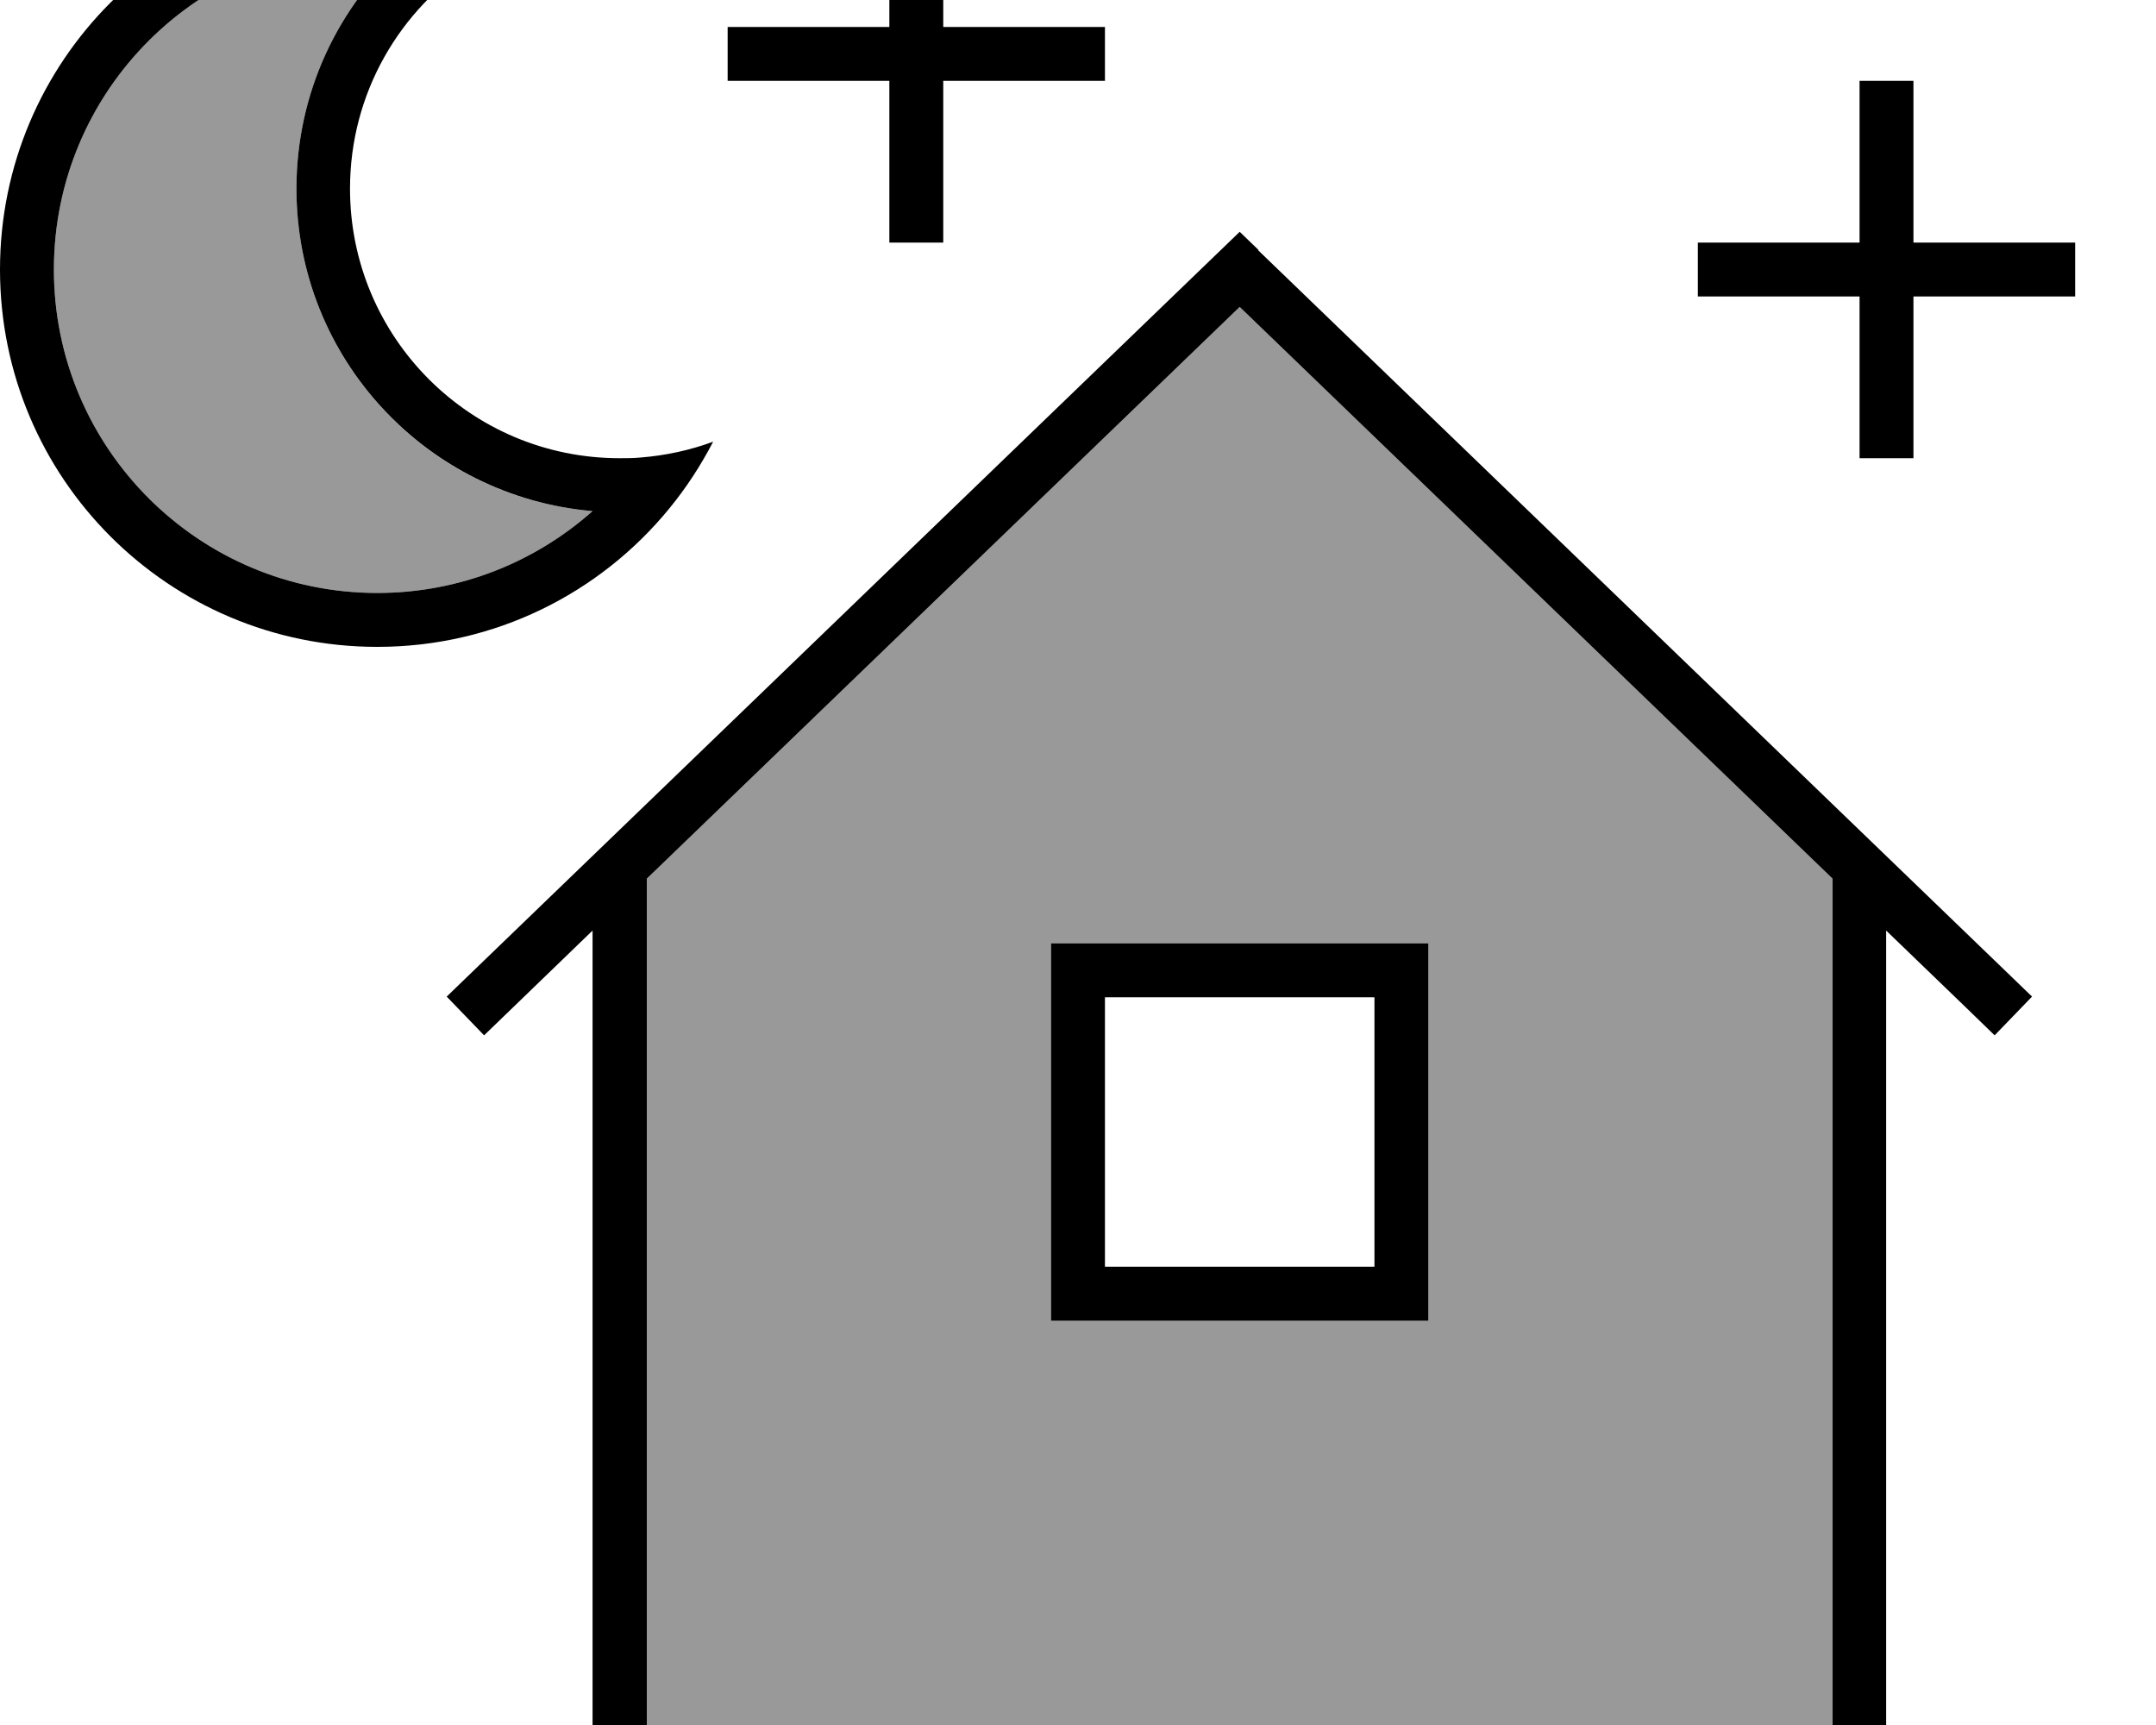
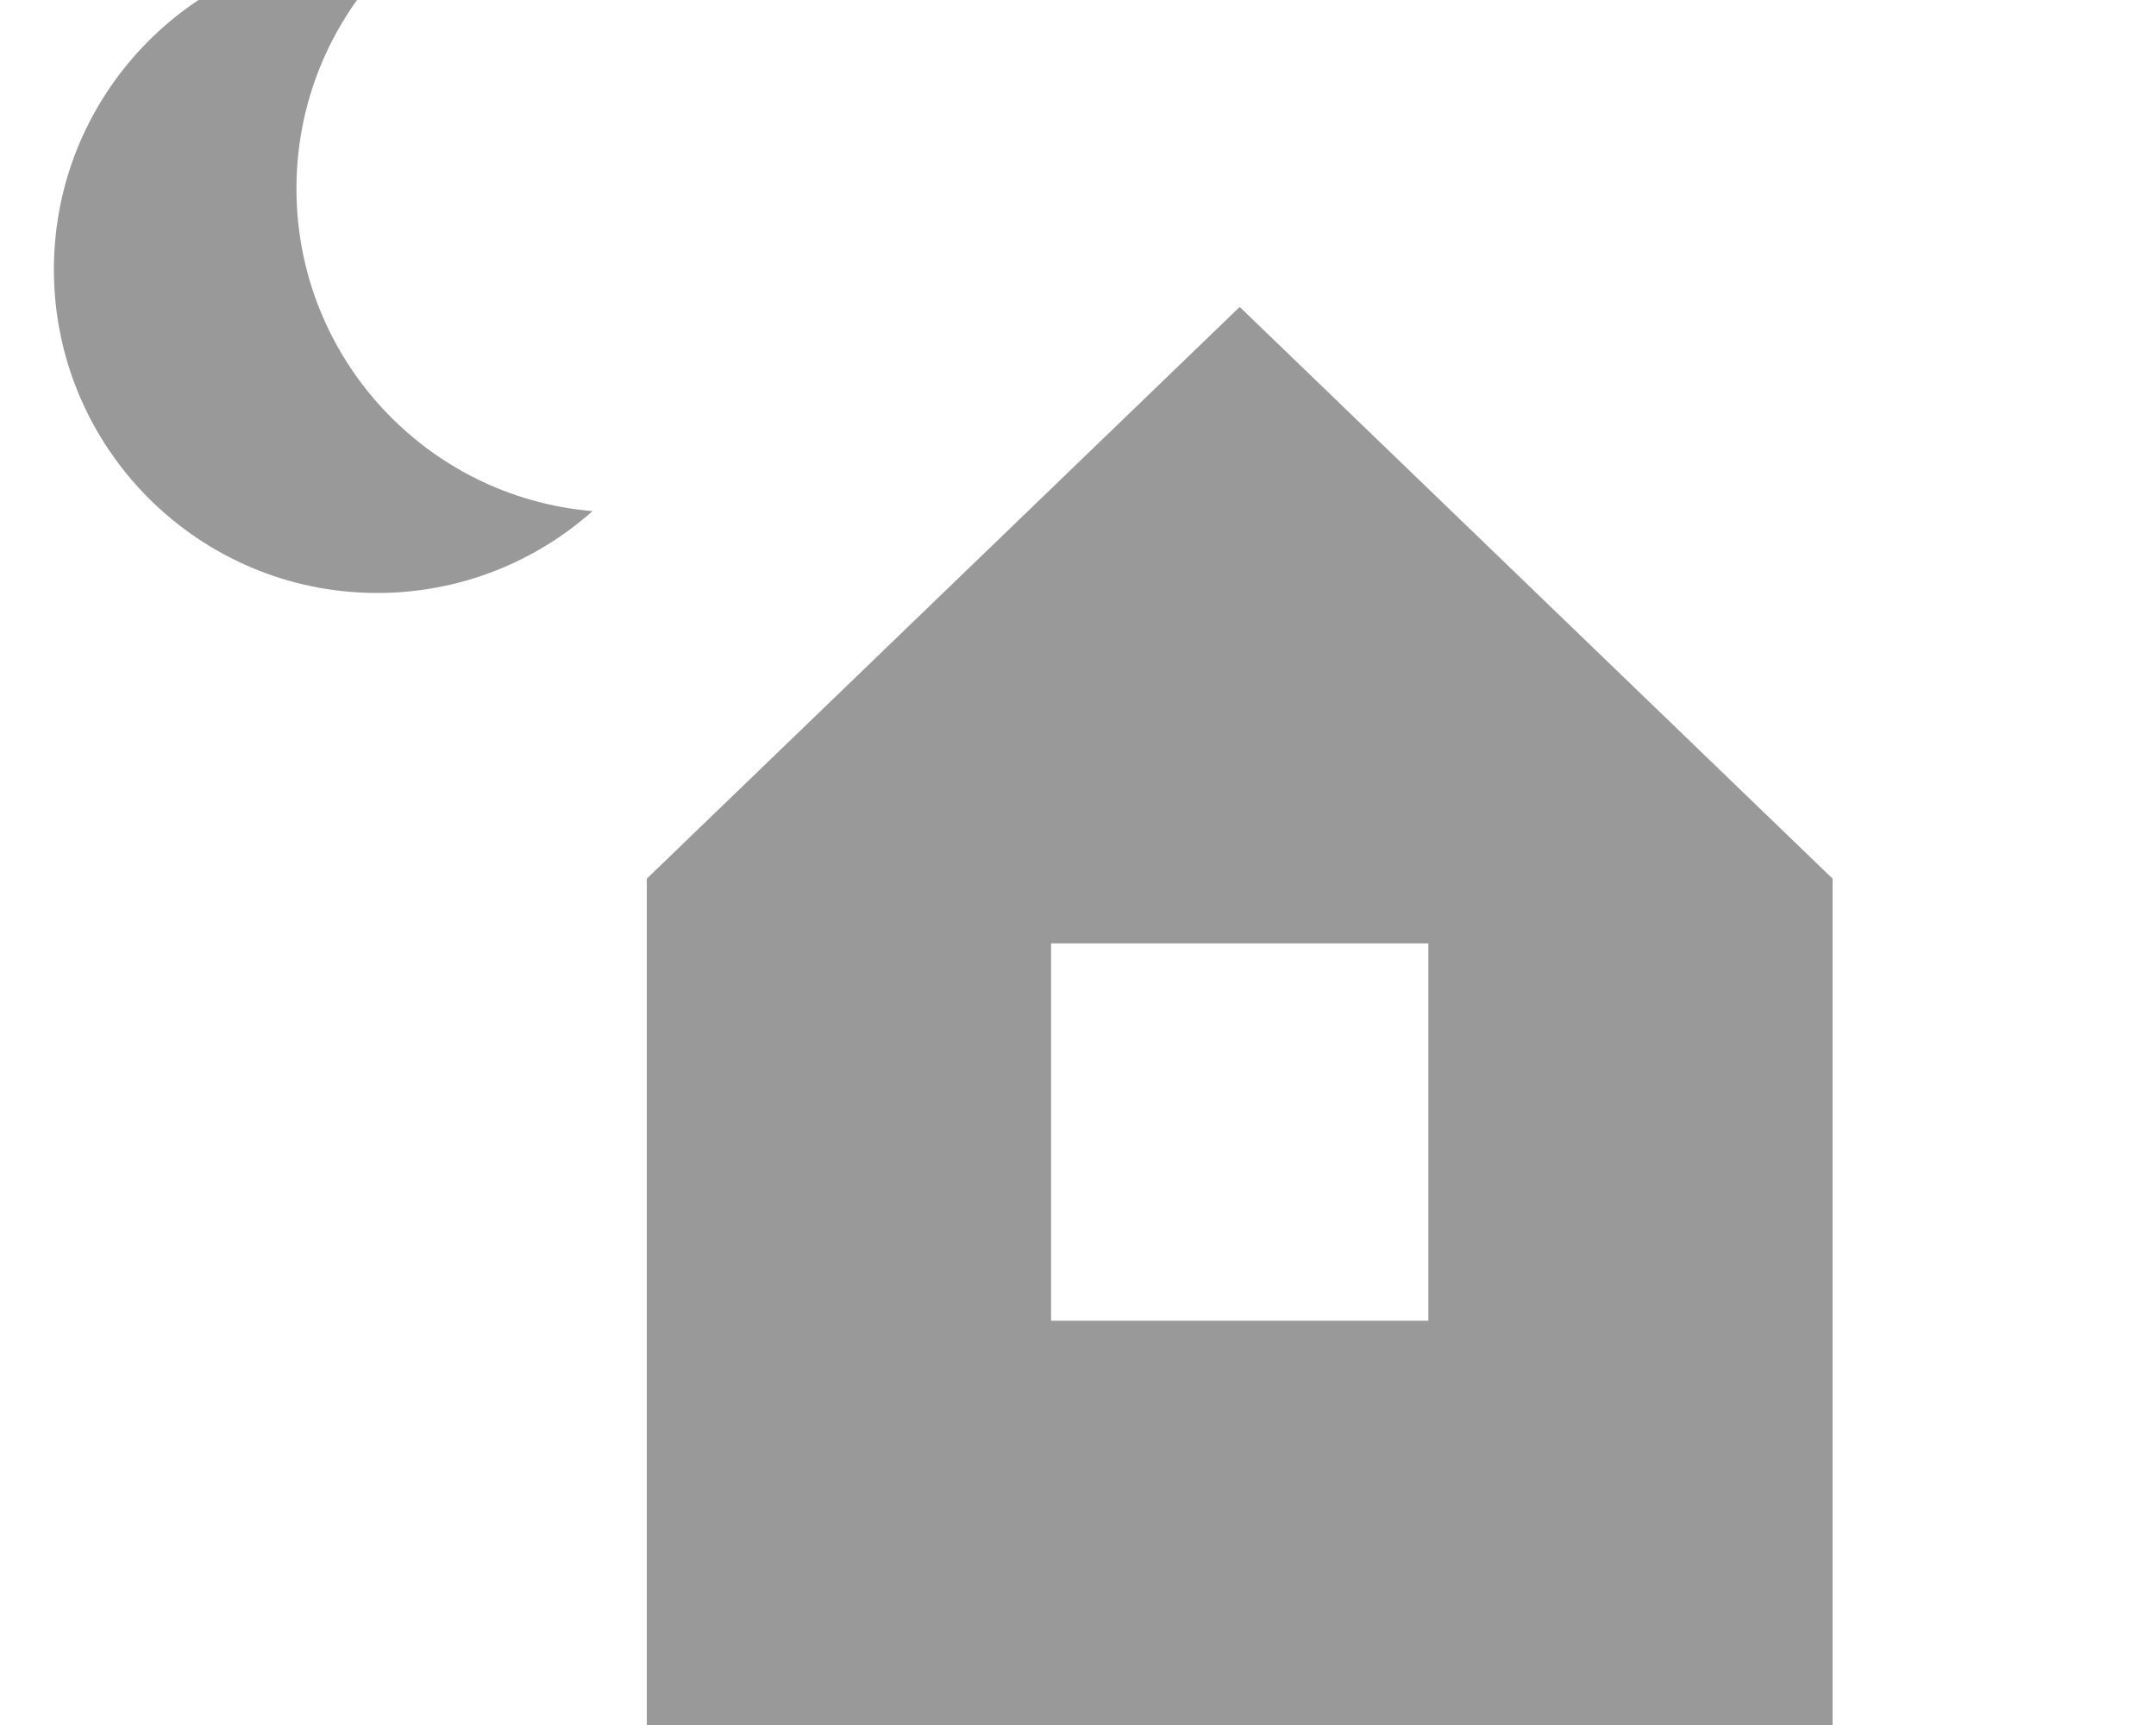
<svg xmlns="http://www.w3.org/2000/svg" viewBox="0 0 640 512">
  <path opacity=".4" fill="currentColor" d="M16 80c0 53 43 96 96 96 24.5 0 46.9-9.2 63.9-24.3-49.2-4.1-87.9-45.4-87.9-95.7 0-28.5 12.4-54.1 32.1-71.7-2.7-.2-5.4-.3-8.1-.3-53 0-96 43-96 96zM192 260.8l0 267.2 352 0 0-267.2-176-169.7-176 169.7zM312 280l112 0 0 112-112 0 0-112z" />
-   <path fill="currentColor" d="M280-32l0-8-16 0 0 48-48 0 0 16 48 0 0 48 16 0 0-48 48 0 0-16-48 0 0-40zM138.9-28.8C130.3-30.9 121.3-32 112-32 50.1-32 0 18.1 0 80S50.1 192 112 192c35 0 66.2-16 86.7-41.1 5-6.1 9.3-12.7 13-19.8-6.8 2.5-14 4.1-21.6 4.7-2 .2-4.1 .2-6.2 .2-44.2 0-80-35.8-80-80 0-28.4 14.8-53.3 37.1-67.5 6.2-3.9 12.9-7 20-9.2-7-3.4-14.5-6.2-22.2-8.1zM112-16c2.7 0 5.4 .1 8.1 .3-19.7 17.6-32.1 43.2-32.1 71.7 0 50.3 38.7 91.5 87.9 95.7-17 15.1-39.4 24.3-63.9 24.3-53 0-96-43-96-96s43-96 96-96zM568 32l0-8-16 0 0 48-48 0 0 16 48 0 0 48 16 0 0-48 48 0 0-16-48 0 0-40zM373.6 74.2l-5.6-5.4-5.6 5.4-224 216-5.8 5.6 11.1 11.5 5.8-5.6 26.4-25.5 0 267.7 384 0 0-267.7c21.1 20.3 31.8 30.7 32.2 31.1l11.1-11.5-5.8-5.6-224-216zM544 260.8l0 267.2-352 0 0-267.2 176-169.7 176 169.7zM312 280l0 112 112 0 0-112-112 0zm16 16l80 0 0 80-80 0 0-80z" />
</svg>